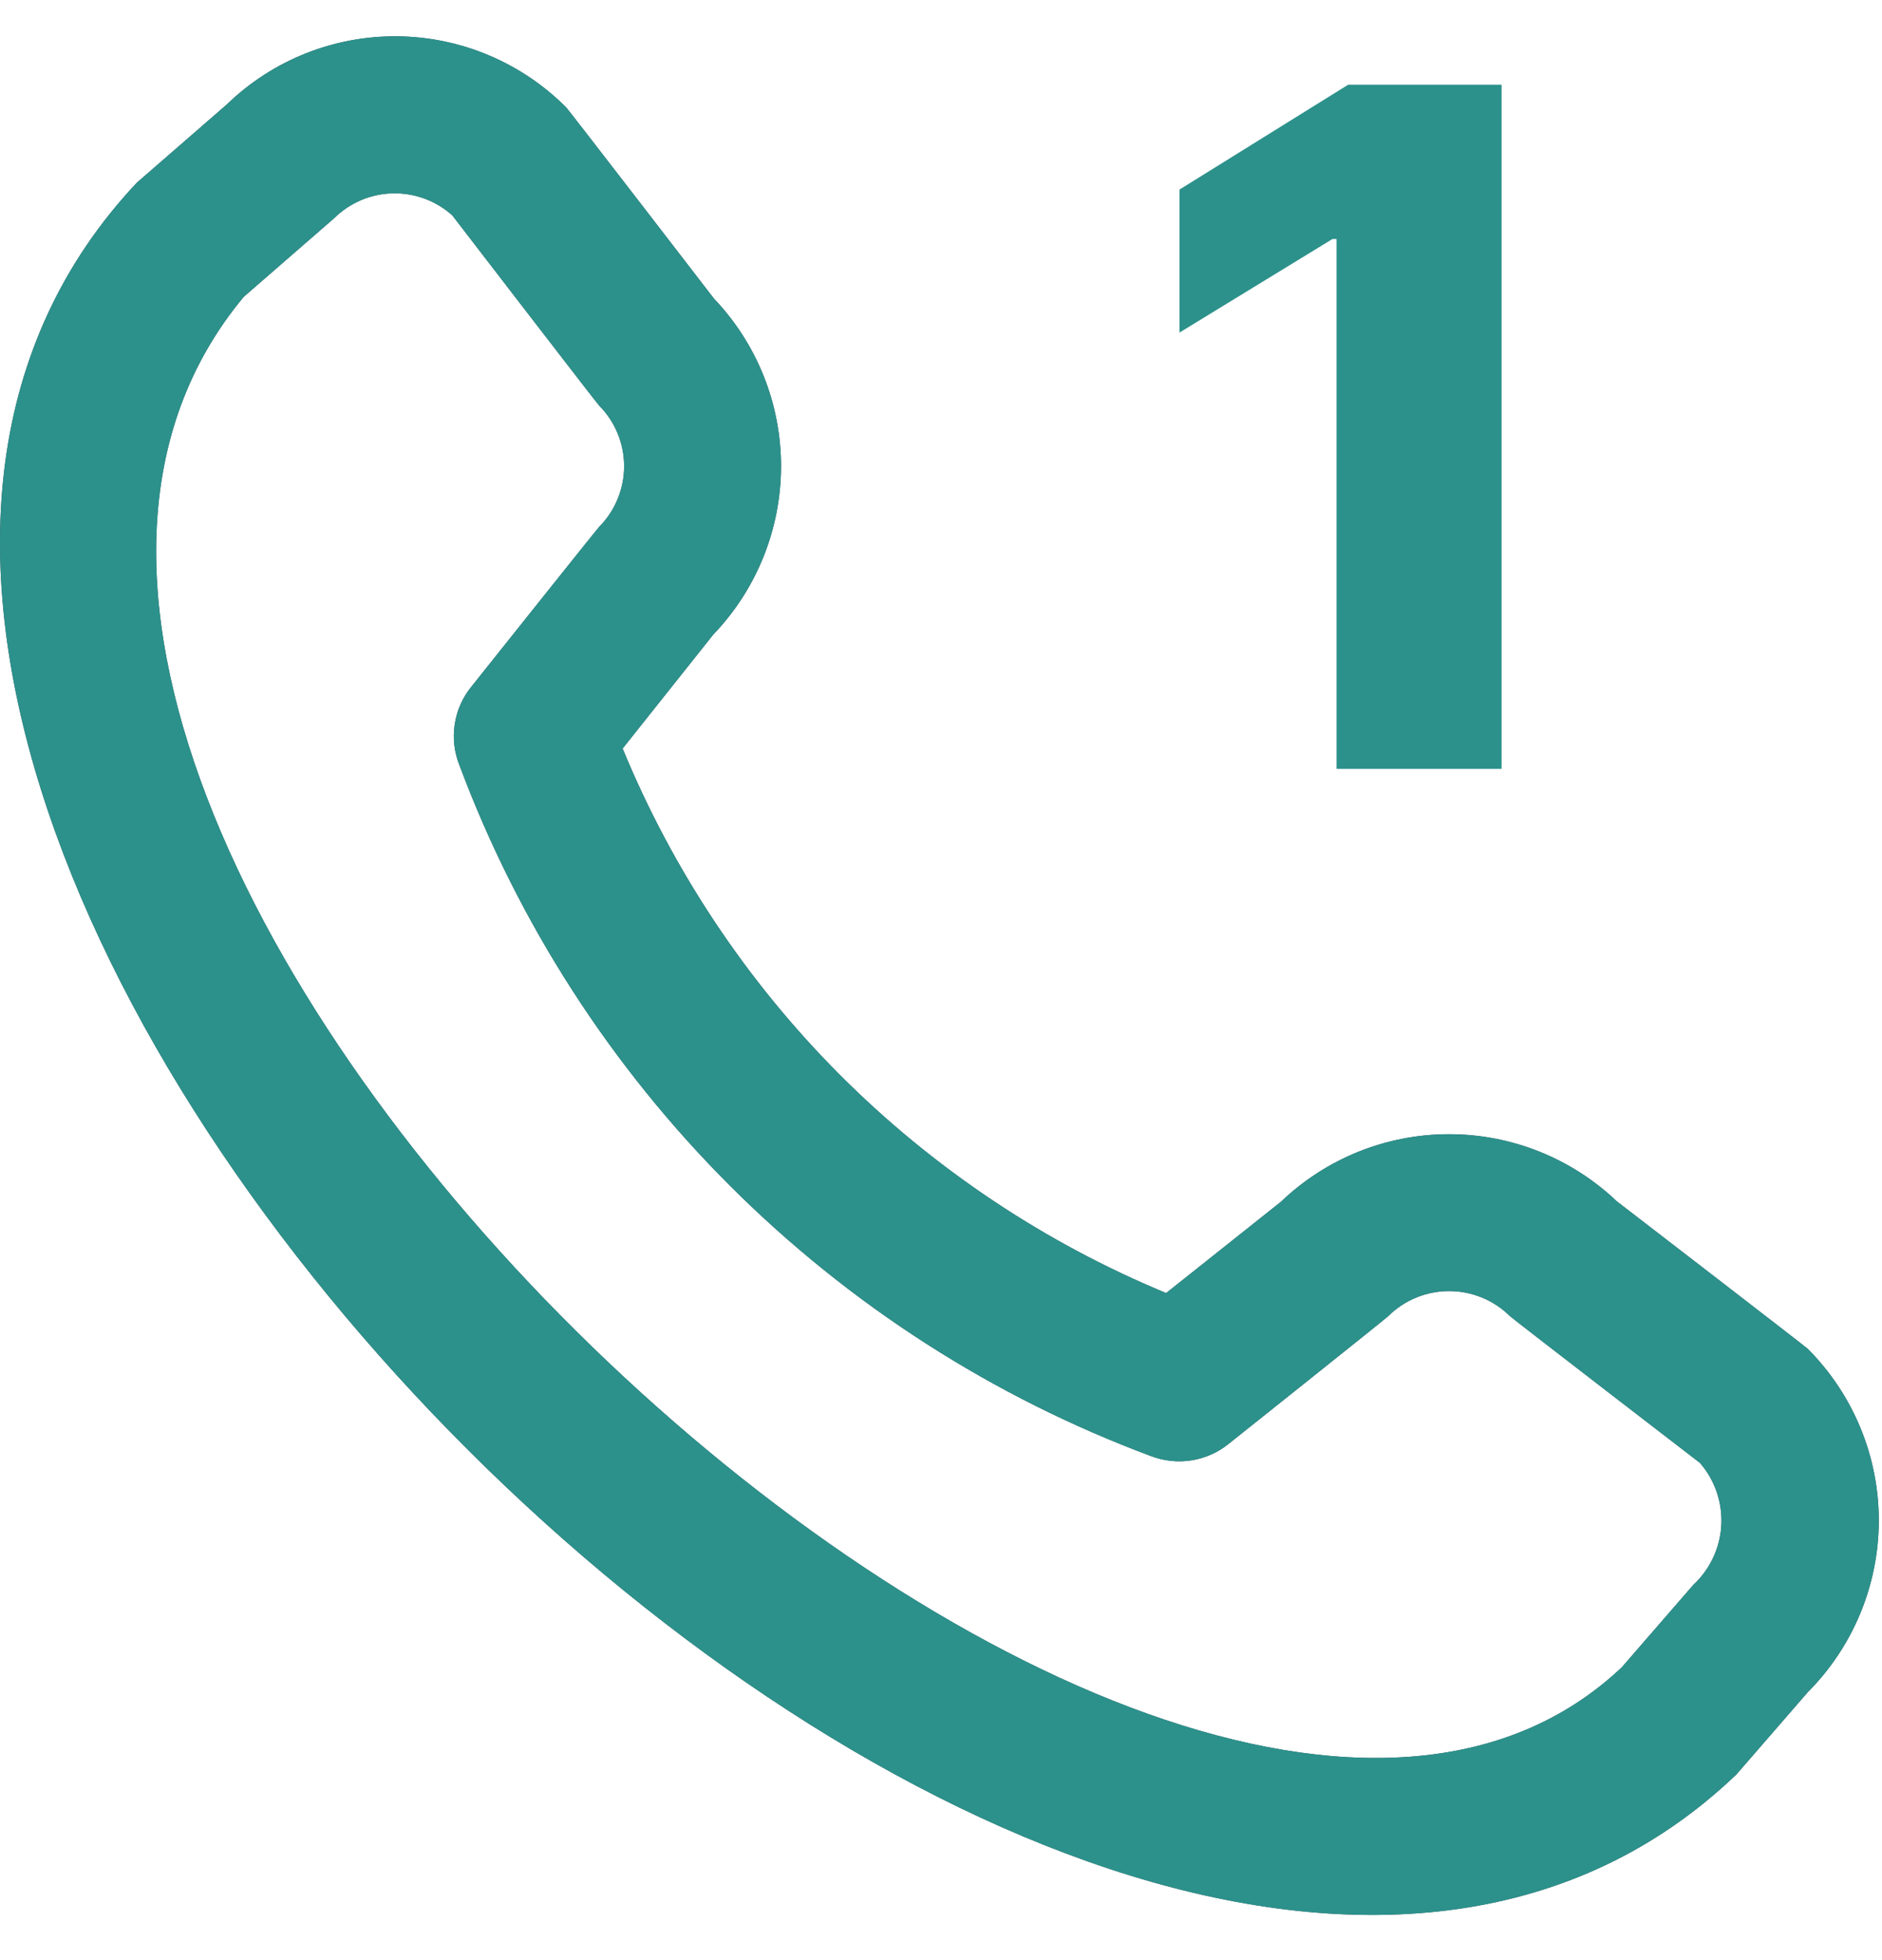
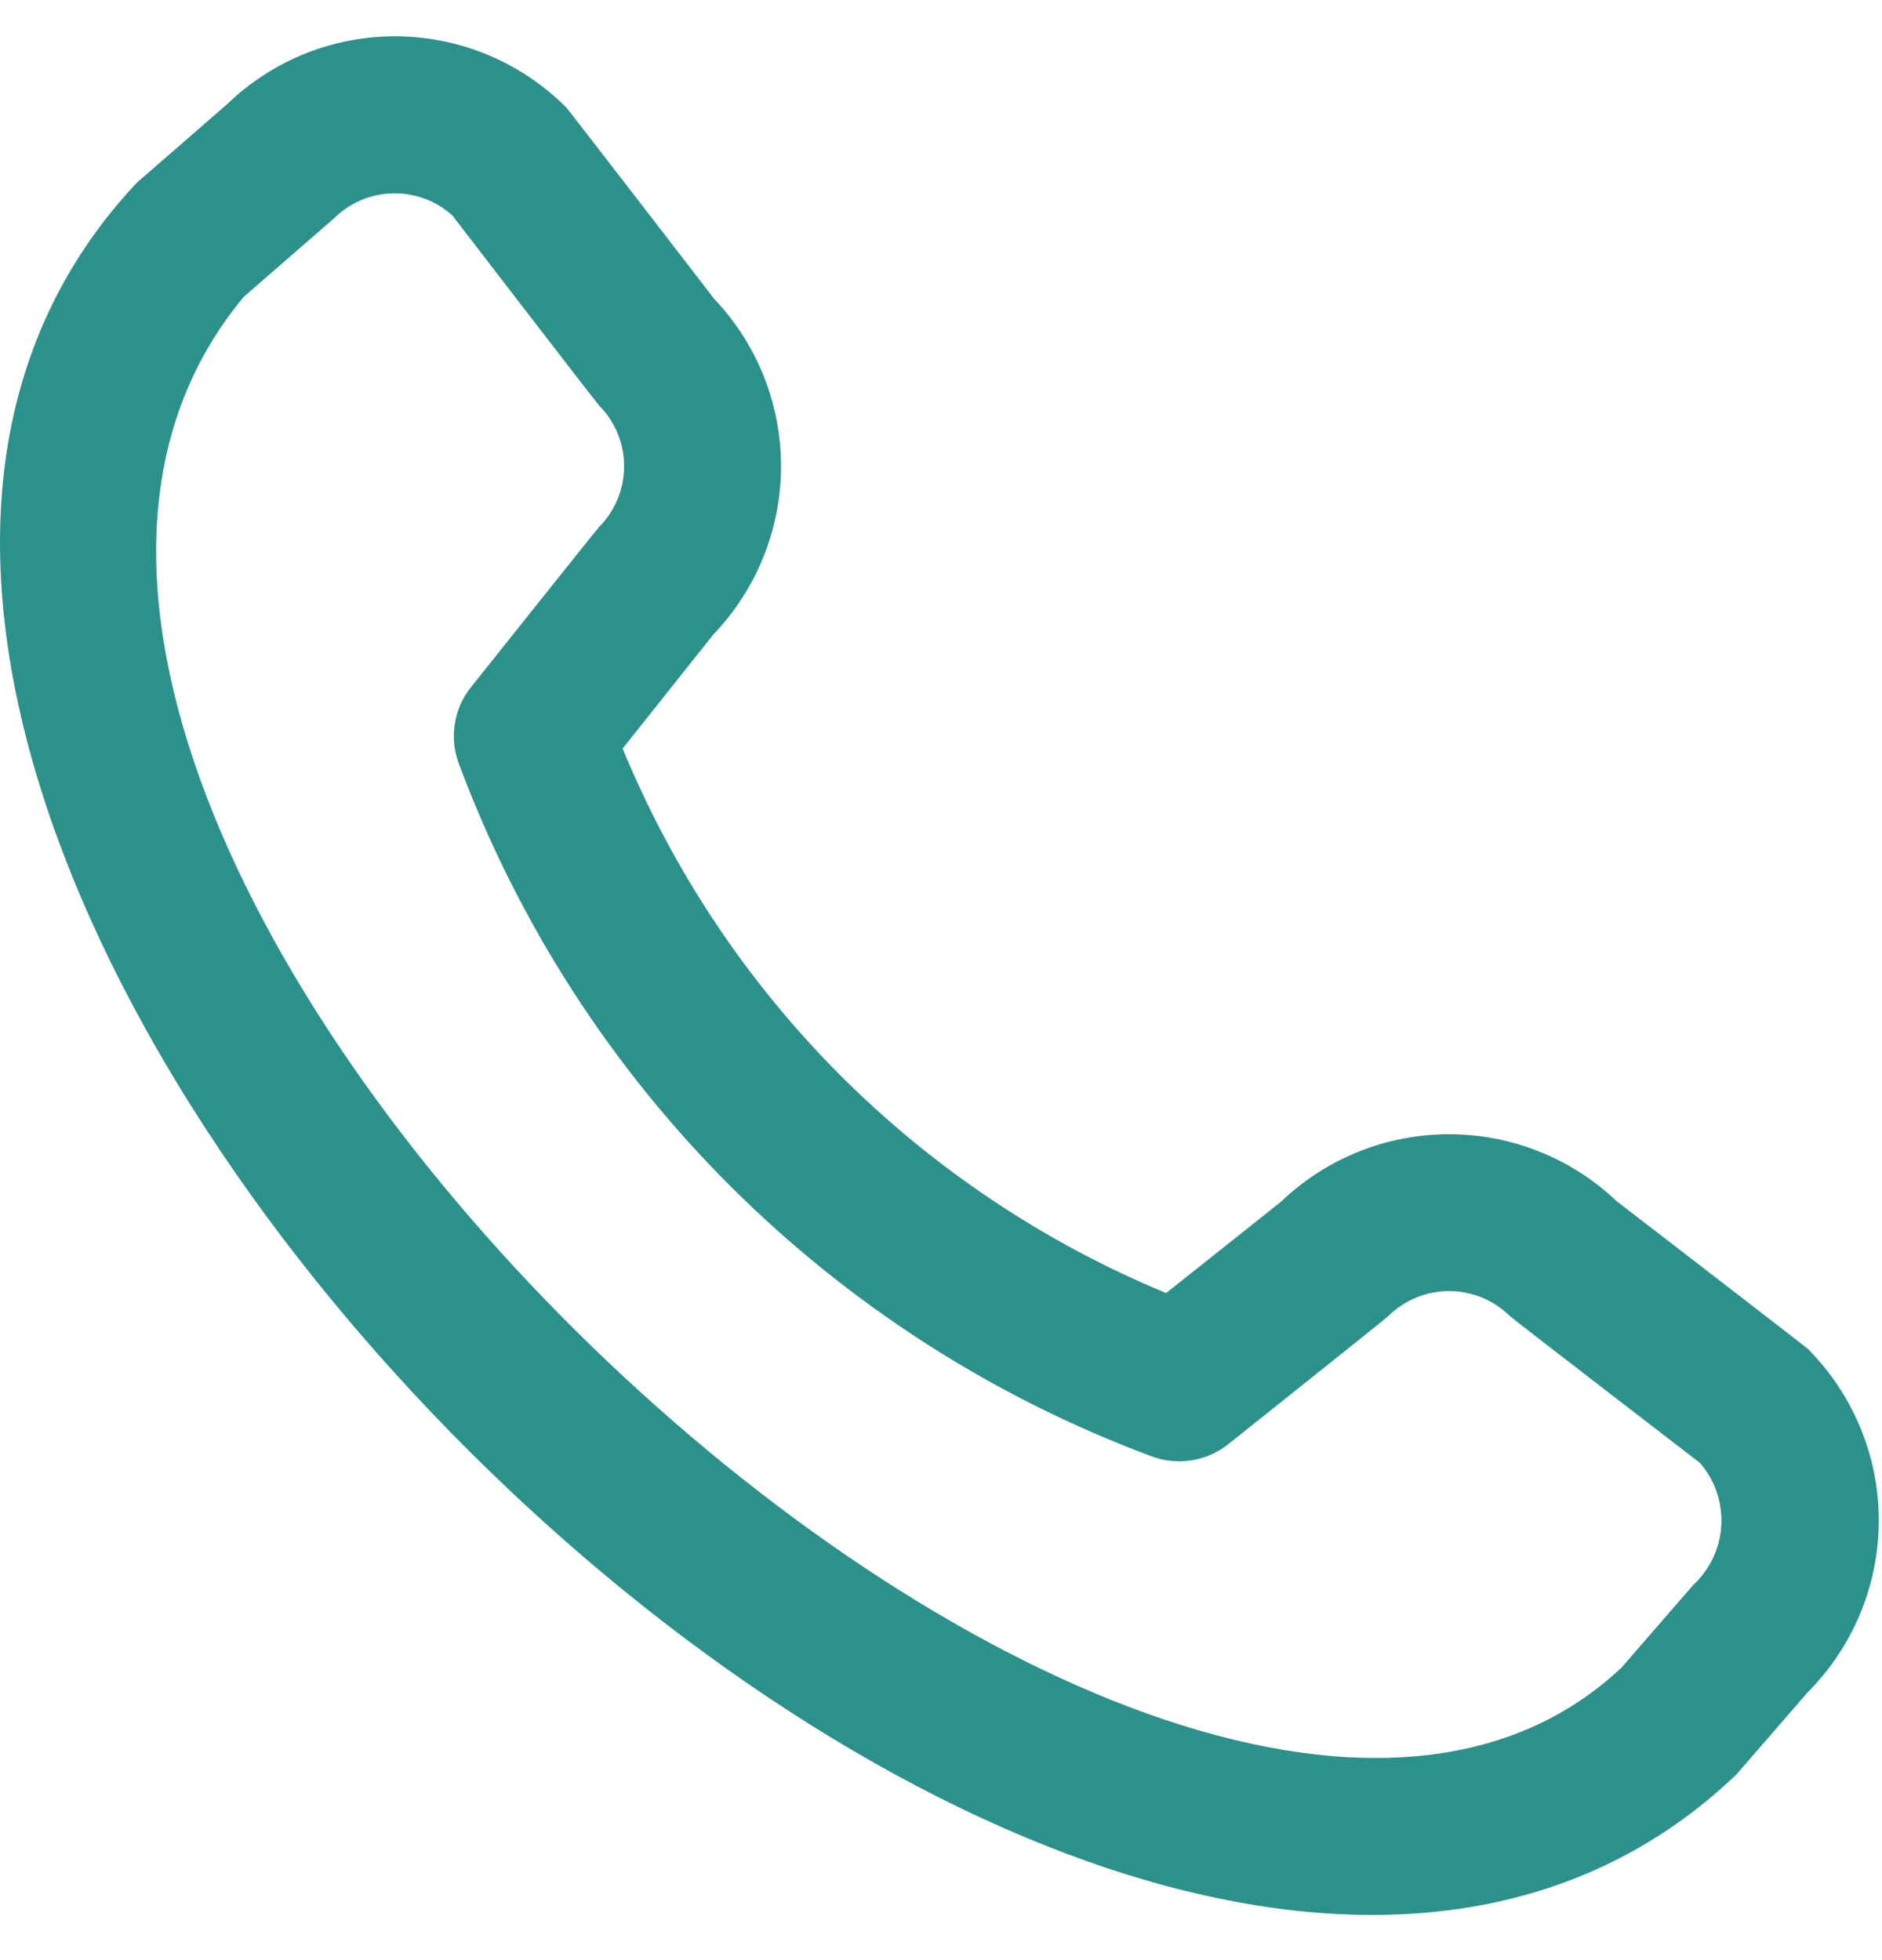
<svg xmlns="http://www.w3.org/2000/svg" width="24" height="25" viewBox="0 0 24 25" fill="none">
-   <path d="M23.054 17.204C23.633 17.785 23.959 18.572 23.959 19.392C23.959 20.213 23.633 21 23.054 21.582L22.144 22.631C13.954 30.472 -5.976 10.546 1.744 2.331L2.894 1.331C3.476 0.767 4.256 0.456 5.066 0.463C5.875 0.471 6.65 0.797 7.221 1.371C7.252 1.402 9.105 3.809 9.105 3.809C9.655 4.386 9.961 5.153 9.96 5.951C9.958 6.748 9.65 7.515 9.098 8.091L7.94 9.547C8.581 11.104 9.523 12.519 10.712 13.711C11.902 14.902 13.315 15.848 14.871 16.492L16.336 15.327C16.912 14.775 17.678 14.467 18.475 14.466C19.272 14.465 20.039 14.771 20.617 15.321C20.617 15.321 23.023 17.173 23.054 17.204ZM21.678 18.658C21.678 18.658 19.285 16.817 19.254 16.785C19.048 16.581 18.77 16.467 18.479 16.467C18.189 16.467 17.911 16.581 17.705 16.785C17.678 16.814 15.661 18.421 15.661 18.421C15.525 18.529 15.363 18.6 15.192 18.626C15.02 18.653 14.844 18.634 14.682 18.573C12.666 17.822 10.836 16.647 9.314 15.128C7.792 13.608 6.614 11.779 5.861 9.765C5.794 9.6 5.772 9.421 5.798 9.245C5.823 9.069 5.895 8.903 6.006 8.765C6.006 8.765 7.613 6.747 7.64 6.721C7.844 6.515 7.959 6.236 7.959 5.946C7.959 5.656 7.844 5.378 7.64 5.172C7.609 5.142 5.768 2.747 5.768 2.747C5.559 2.559 5.286 2.459 5.005 2.466C4.724 2.473 4.457 2.588 4.258 2.786L3.108 3.786C-2.534 10.569 14.737 26.883 20.682 21.265L21.593 20.215C21.806 20.017 21.935 19.744 21.951 19.453C21.966 19.163 21.869 18.877 21.678 18.658Z" fill="#374957" />
  <path d="M23.054 17.204C23.633 17.785 23.959 18.572 23.959 19.392C23.959 20.213 23.633 21 23.054 21.582L22.144 22.631C13.954 30.472 -5.976 10.546 1.744 2.331L2.894 1.331C3.476 0.767 4.256 0.456 5.066 0.463C5.875 0.471 6.65 0.797 7.221 1.371C7.252 1.402 9.105 3.809 9.105 3.809C9.655 4.386 9.961 5.153 9.96 5.951C9.958 6.748 9.65 7.515 9.098 8.091L7.94 9.547C8.581 11.104 9.523 12.519 10.712 13.711C11.902 14.902 13.315 15.848 14.871 16.492L16.336 15.327C16.912 14.775 17.678 14.467 18.475 14.466C19.272 14.465 20.039 14.771 20.617 15.321C20.617 15.321 23.023 17.173 23.054 17.204ZM21.678 18.658C21.678 18.658 19.285 16.817 19.254 16.785C19.048 16.581 18.77 16.467 18.479 16.467C18.189 16.467 17.911 16.581 17.705 16.785C17.678 16.814 15.661 18.421 15.661 18.421C15.525 18.529 15.363 18.6 15.192 18.626C15.02 18.653 14.844 18.634 14.682 18.573C12.666 17.822 10.836 16.647 9.314 15.128C7.792 13.608 6.614 11.779 5.861 9.765C5.794 9.6 5.772 9.421 5.798 9.245C5.823 9.069 5.895 8.903 6.006 8.765C6.006 8.765 7.613 6.747 7.64 6.721C7.844 6.515 7.959 6.236 7.959 5.946C7.959 5.656 7.844 5.378 7.64 5.172C7.609 5.142 5.768 2.747 5.768 2.747C5.559 2.559 5.286 2.459 5.005 2.466C4.724 2.473 4.457 2.588 4.258 2.786L3.108 3.786C-2.534 10.569 14.737 26.883 20.682 21.265L21.593 20.215C21.806 20.017 21.935 19.744 21.951 19.453C21.966 19.163 21.869 18.877 21.678 18.658Z" fill="#2C918B" />
-   <path d="M19.149 1.08V9.807H17.044V3.048H16.993L15.041 4.242V2.418L17.193 1.08H19.149Z" fill="#2C918B" />
</svg>